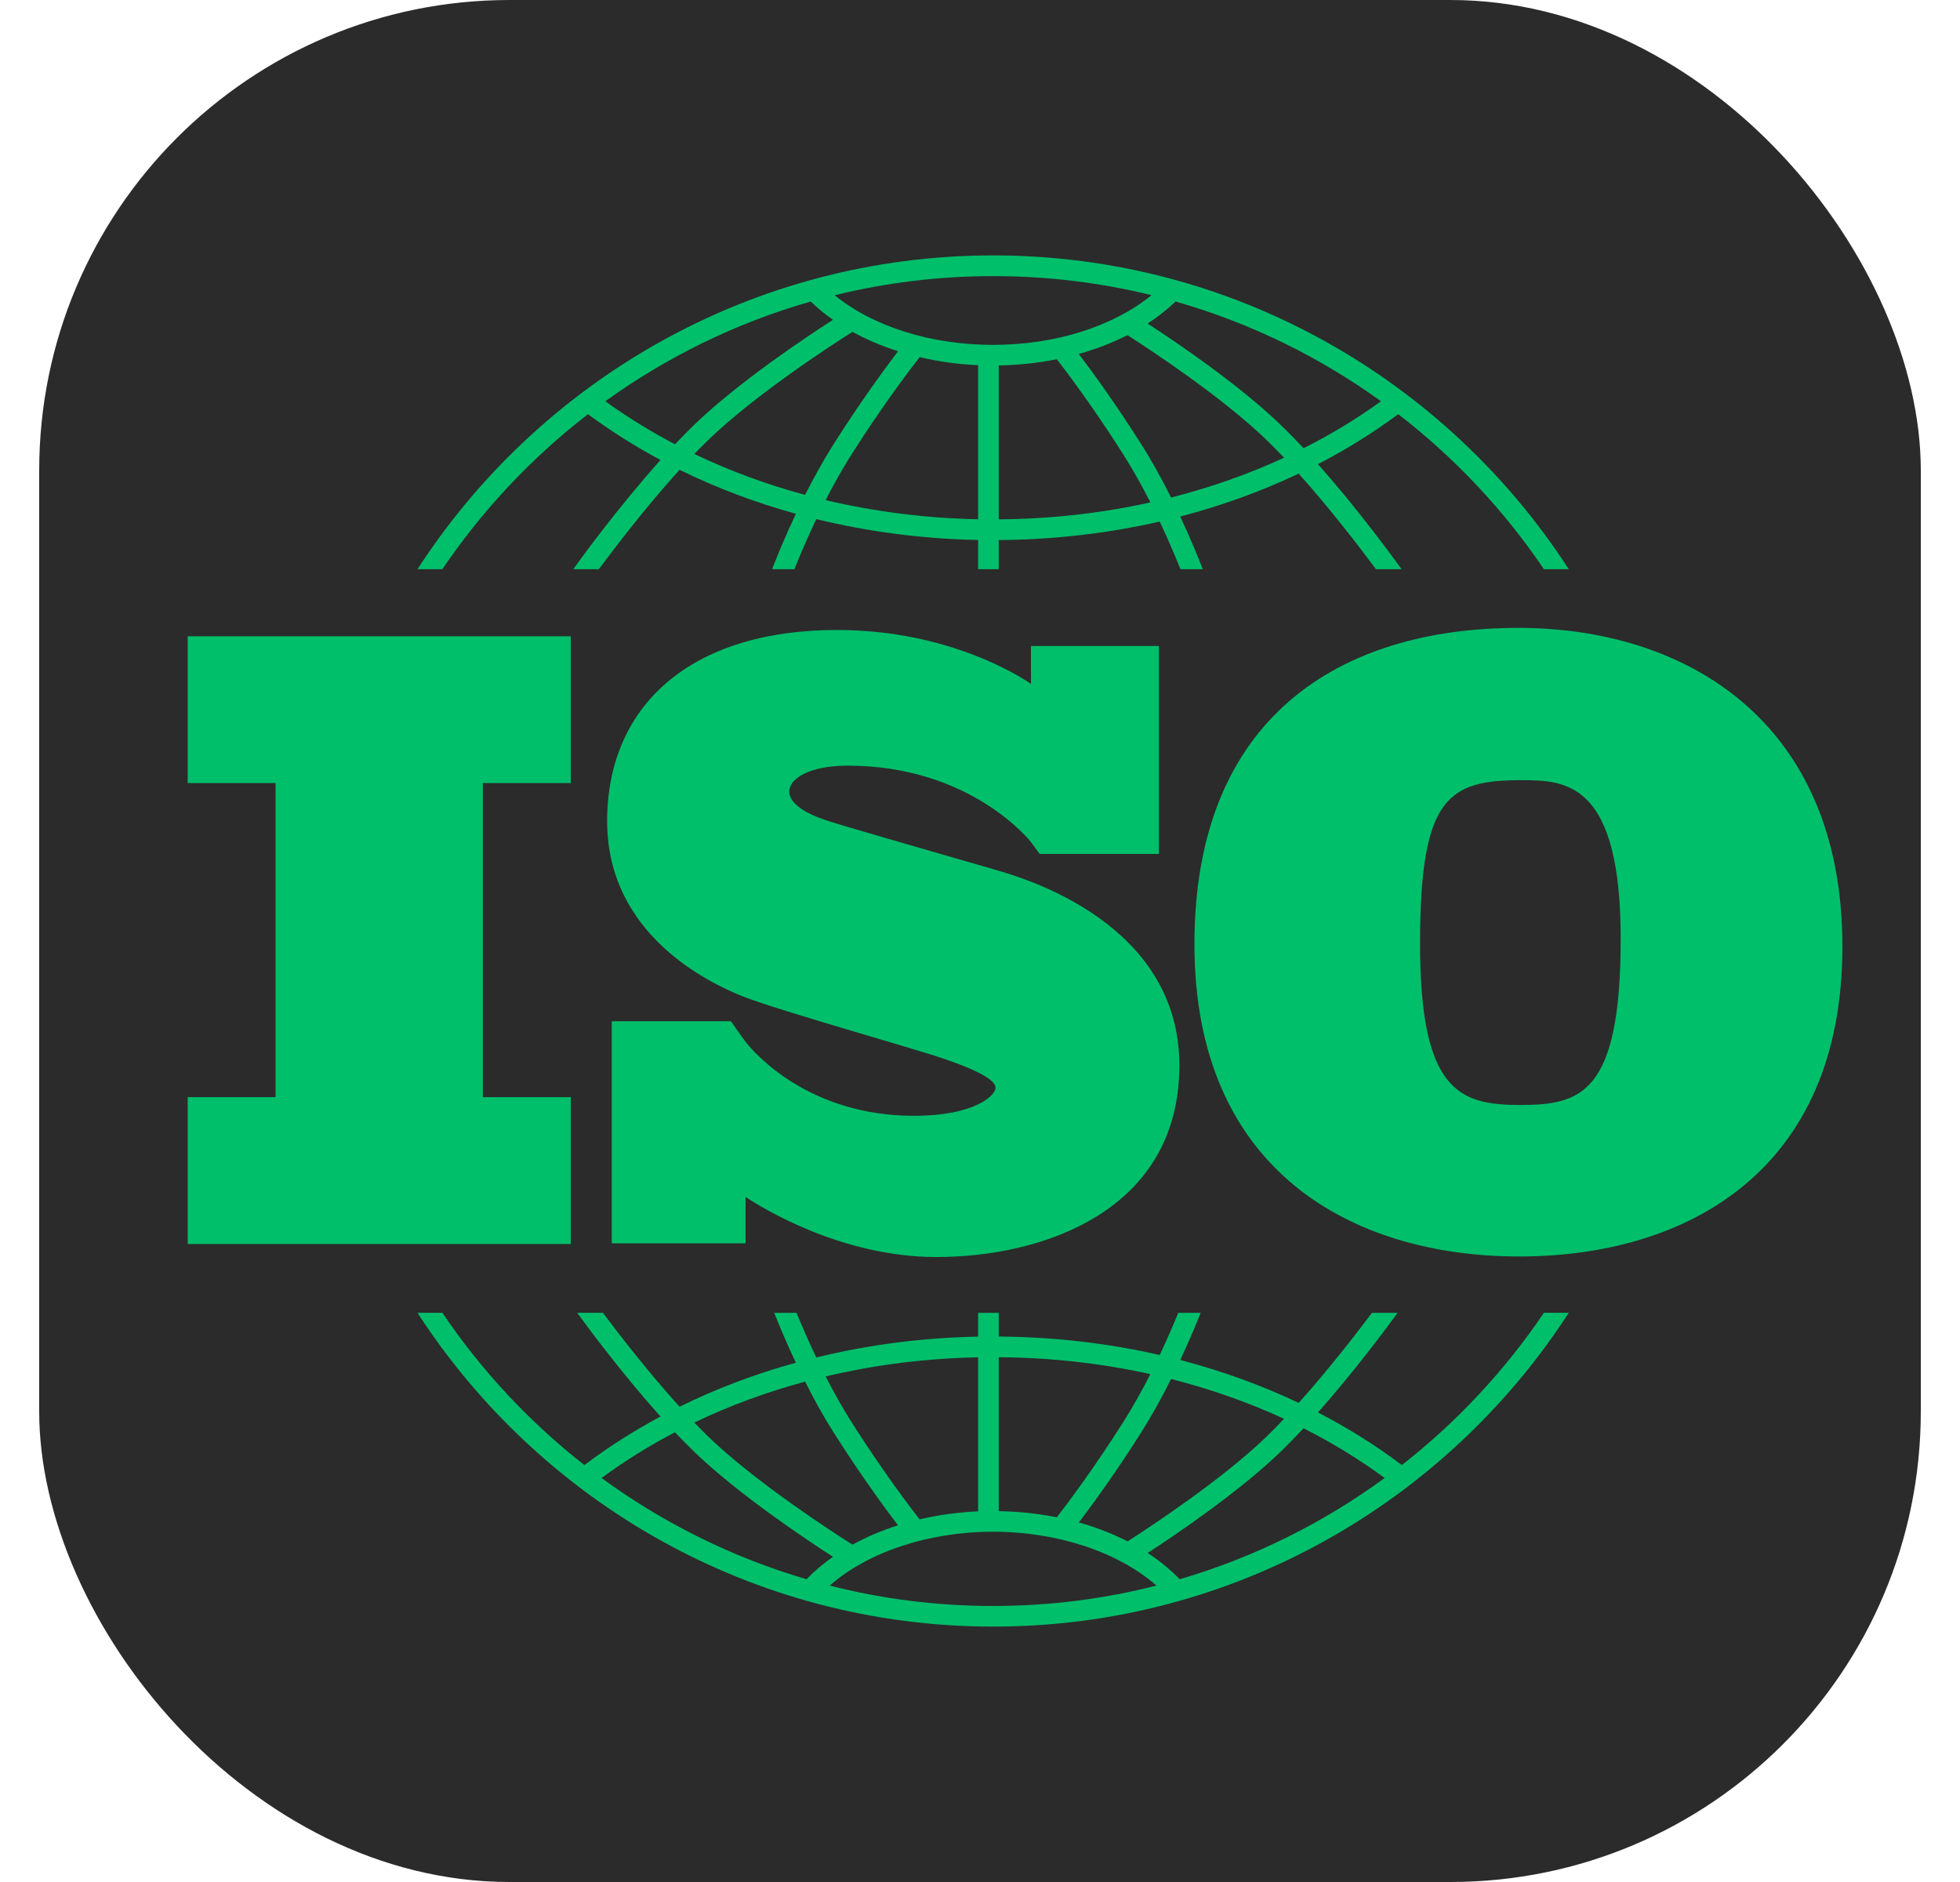
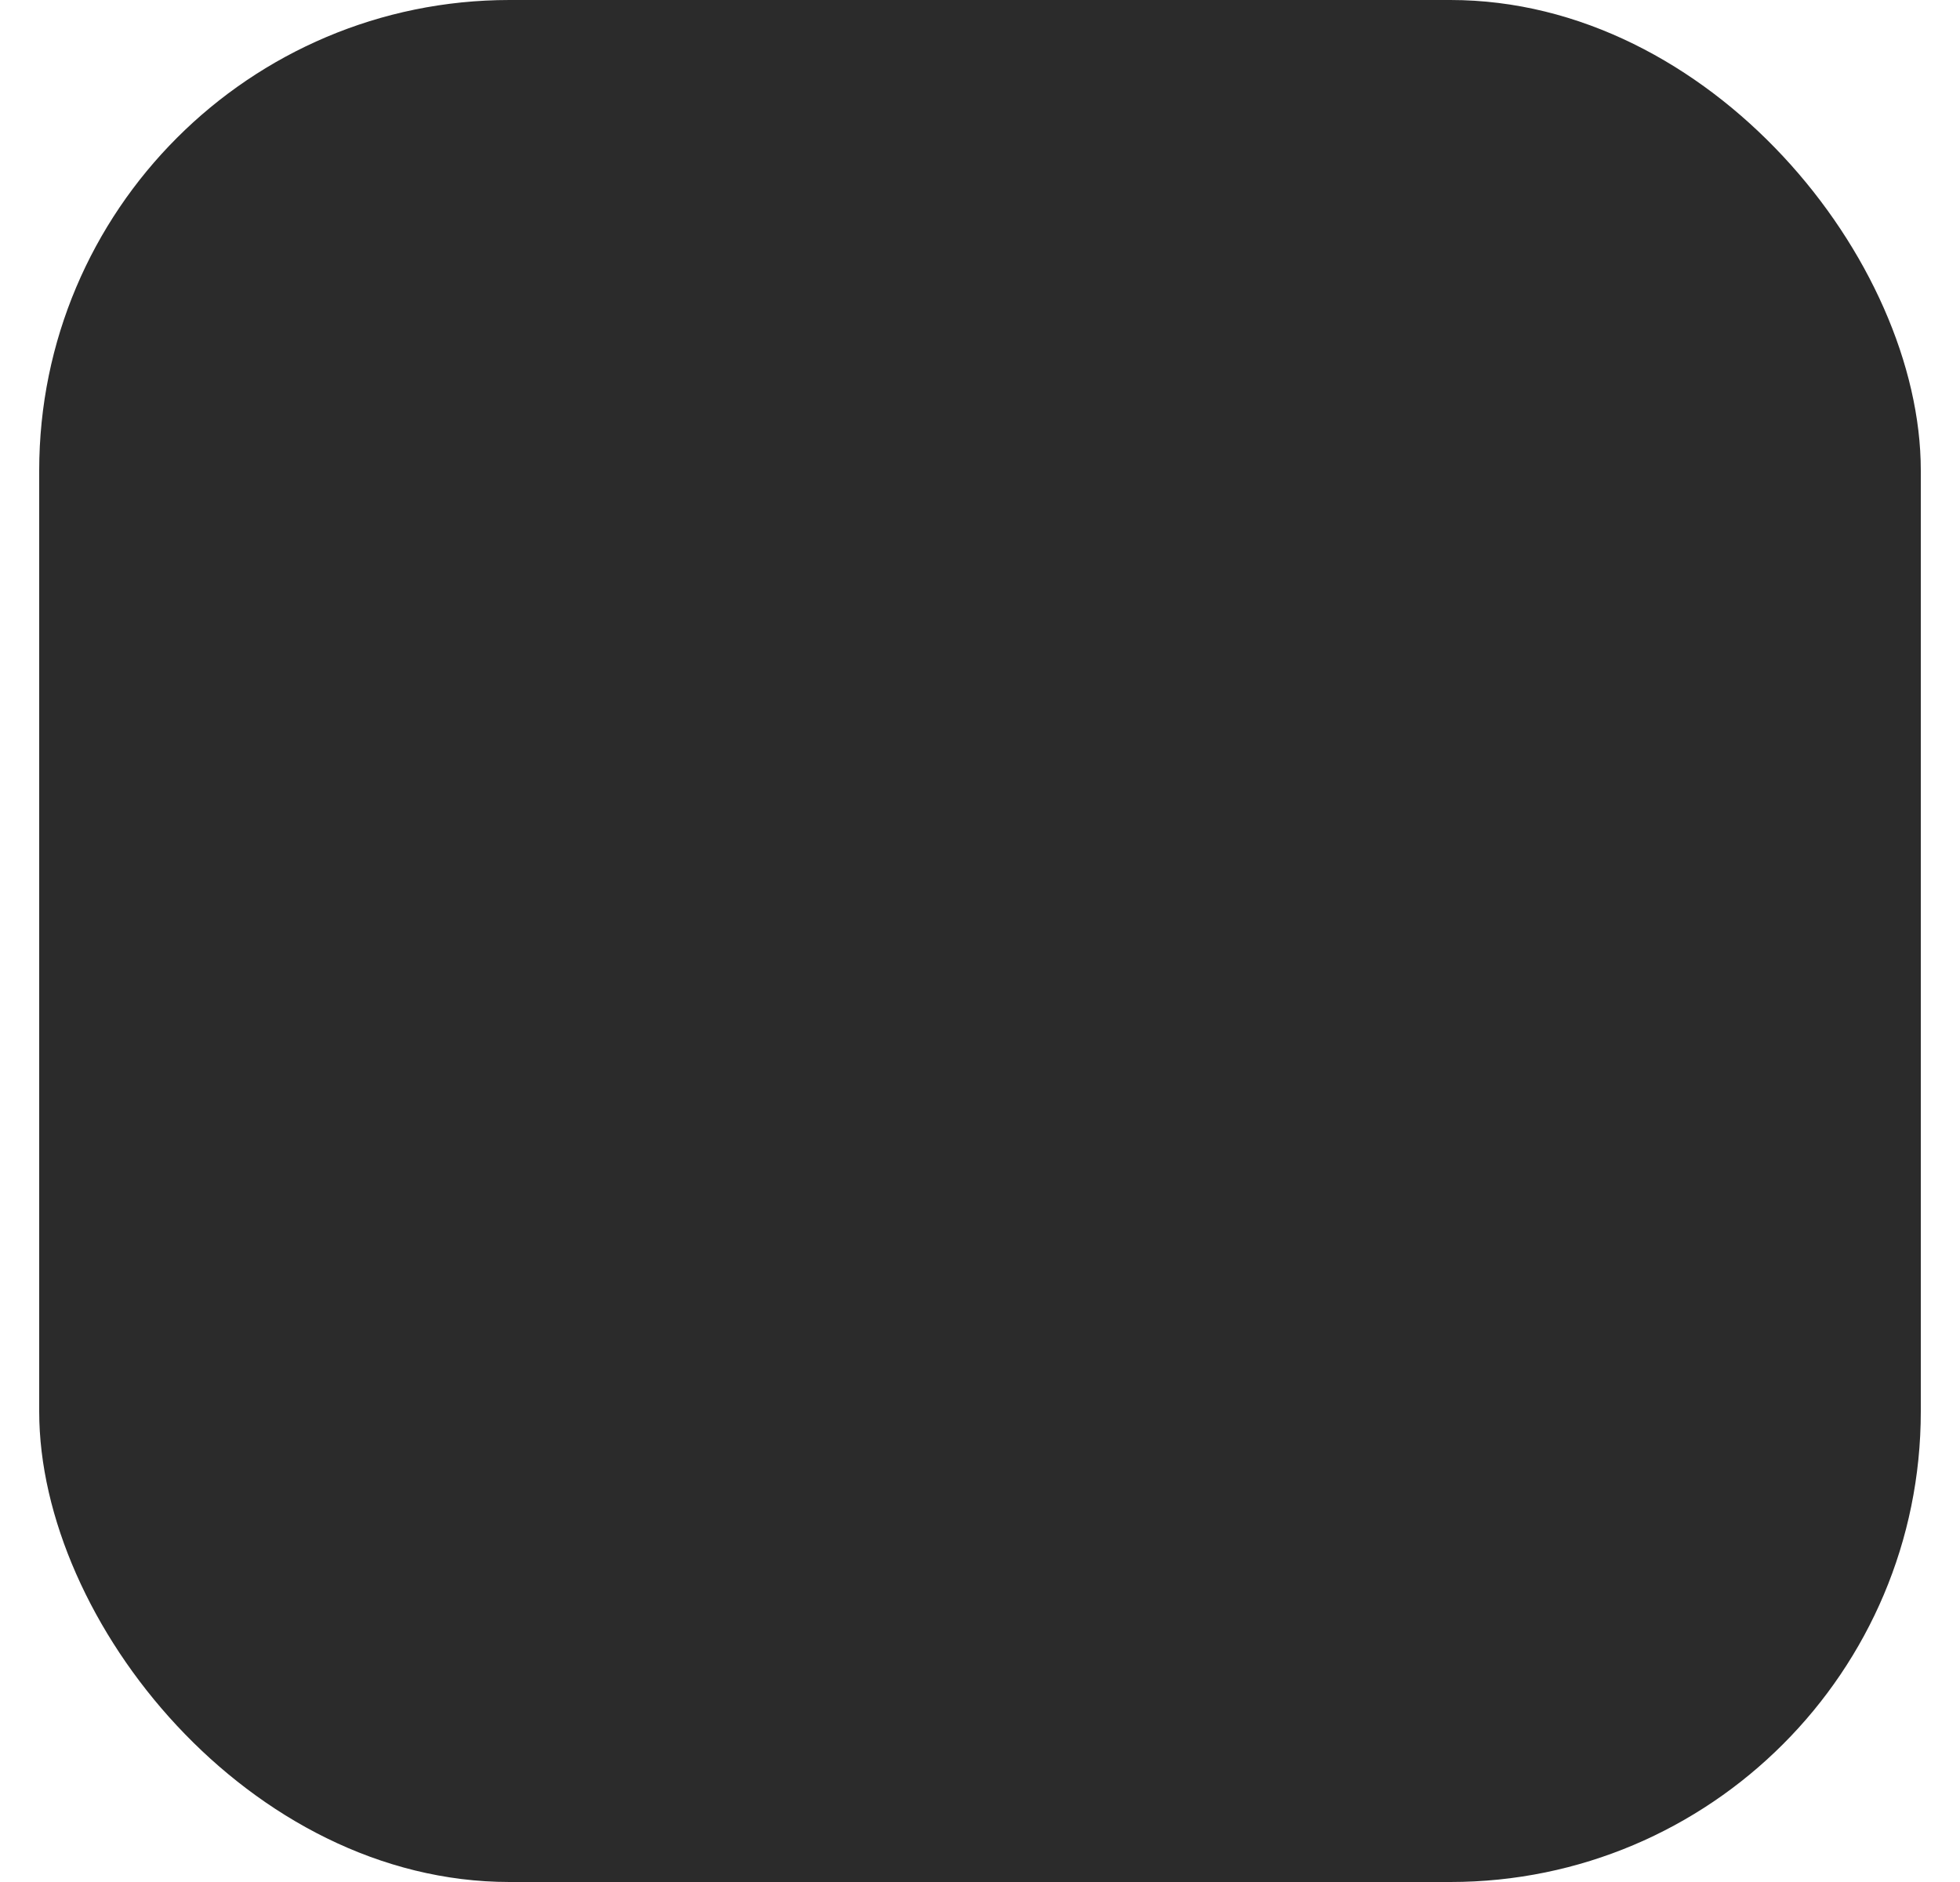
<svg xmlns="http://www.w3.org/2000/svg" width="25" height="24" viewBox="0 0 25 24" fill="none">
  <rect x="0.5" width="24" height="24" rx="6" fill="#2B2B2B" />
-   <path fill-rule="evenodd" clip-rule="evenodd" d="M5.642 7.259C6.153 6.505 6.78 5.837 7.5 5.282C7.791 5.497 8.1 5.692 8.425 5.866C7.88 6.474 7.392 7.146 7.312 7.259H7.638C7.835 6.994 8.24 6.462 8.668 5.991C9.136 6.221 9.633 6.409 10.152 6.552C10.013 6.845 9.909 7.101 9.848 7.259H10.132C10.197 7.096 10.293 6.87 10.412 6.62C11.073 6.781 11.767 6.872 12.476 6.886V7.259H12.739V6.887C13.443 6.882 14.133 6.802 14.792 6.651C14.904 6.889 14.995 7.103 15.057 7.259H15.341C15.283 7.107 15.184 6.865 15.054 6.587C15.582 6.449 16.088 6.266 16.565 6.04C16.977 6.499 17.361 7.004 17.551 7.259H17.878C17.799 7.15 17.337 6.512 16.811 5.919C17.172 5.732 17.515 5.519 17.835 5.282C18.555 5.837 19.183 6.505 19.693 7.259H20.01C18.451 4.852 15.742 3.257 12.668 3.257C9.593 3.257 6.884 4.852 5.325 7.259H5.642ZM10.269 6.311C9.776 6.178 9.303 6.003 8.856 5.789C8.917 5.726 8.978 5.665 9.037 5.608C9.648 5.018 10.653 4.371 10.874 4.232C11.052 4.33 11.248 4.413 11.455 4.479C11.294 4.691 10.977 5.12 10.633 5.664C10.499 5.875 10.377 6.098 10.269 6.311ZM12.476 6.622C11.808 6.609 11.155 6.525 10.531 6.378C10.629 6.187 10.738 5.99 10.855 5.805C11.252 5.178 11.611 4.707 11.73 4.554C11.968 4.61 12.218 4.646 12.476 4.657V6.622ZM12.739 6.623V4.66C12.993 4.656 13.242 4.629 13.48 4.581C13.616 4.757 13.958 5.211 14.334 5.805C14.457 6 14.572 6.207 14.673 6.407C14.051 6.545 13.402 6.618 12.739 6.623ZM14.937 6.345C14.826 6.122 14.698 5.887 14.556 5.664C14.23 5.148 13.928 4.735 13.76 4.514C13.981 4.452 14.189 4.371 14.381 4.274C14.69 4.472 15.588 5.064 16.152 5.608C16.227 5.68 16.302 5.757 16.378 5.837C15.923 6.047 15.44 6.217 14.937 6.345ZM17.615 5.117C17.305 5.341 16.975 5.541 16.627 5.716C16.53 5.612 16.432 5.511 16.335 5.418C15.807 4.909 15.023 4.376 14.638 4.126C14.768 4.041 14.888 3.947 14.995 3.845C15.947 4.117 16.831 4.552 17.615 5.117ZM12.668 3.521C13.364 3.521 14.04 3.605 14.688 3.764C14.197 4.164 13.46 4.398 12.668 4.398C11.872 4.398 11.137 4.164 10.646 3.765C11.294 3.606 11.971 3.521 12.668 3.521ZM10.341 3.845C10.427 3.928 10.522 4.006 10.625 4.078C10.277 4.302 9.418 4.874 8.854 5.418C8.773 5.496 8.691 5.579 8.61 5.666C8.298 5.502 8.001 5.319 7.721 5.117C8.505 4.552 9.389 4.117 10.341 3.845ZM15.235 12.04C15.235 9.142 17.097 8.007 19.367 8.007C21.498 8.007 23.5 9.192 23.5 12.07C23.5 14.948 21.498 16.023 19.377 16.023C17.256 16.023 15.235 14.938 15.235 12.04ZM18.113 12.03C18.113 13.912 18.611 14.091 19.387 14.091C20.164 14.091 20.672 13.952 20.672 11.97C20.672 9.989 19.985 9.949 19.417 9.949C18.481 9.949 18.113 10.148 18.113 12.03ZM12.323 10.984L12.323 10.984L12.322 10.984L12.322 10.984C11.752 10.819 10.765 10.535 10.556 10.467C10.287 10.379 10.067 10.253 10.067 10.093C10.067 9.934 10.314 9.764 10.814 9.764C12.39 9.764 13.148 10.736 13.148 10.736C13.148 10.736 13.233 10.85 13.261 10.89H14.782V8.238H13.15V8.721C13.025 8.635 12.104 8.034 10.677 8.034C8.793 8.034 7.744 9.012 7.744 10.472C7.744 11.933 9.068 12.537 9.436 12.691C9.687 12.796 10.437 13.019 11.084 13.211L11.084 13.211L11.084 13.211L11.084 13.211C11.384 13.3 11.662 13.382 11.858 13.443C12.473 13.636 12.698 13.773 12.698 13.872C12.698 13.971 12.429 14.229 11.66 14.229C10.321 14.229 9.631 13.439 9.51 13.286V13.285C9.471 13.233 9.426 13.172 9.411 13.149C9.393 13.123 9.352 13.064 9.323 13.023H7.803V15.855H9.51V15.264C9.709 15.396 10.725 16.03 11.945 16.03C13.307 16.03 15.043 15.437 15.043 13.586C15.043 11.769 13.058 11.196 12.7 11.093L12.681 11.087C12.614 11.068 12.486 11.031 12.323 10.984ZM7.28 9.986V8.114H2.394V9.986H3.515V13.991H2.394V15.864H7.28V13.991H6.159V9.986H7.28ZM17.881 18.683C18.582 18.135 19.194 17.479 19.693 16.741L20.01 16.741C18.451 19.148 15.742 20.743 12.668 20.743C9.593 20.743 6.884 19.148 5.325 16.741H5.642C6.141 17.479 6.753 18.135 7.454 18.683C7.758 18.454 8.083 18.247 8.425 18.064C7.95 17.535 7.518 16.956 7.362 16.741H7.69C7.9 17.022 8.275 17.506 8.668 17.939C9.135 17.709 9.632 17.521 10.151 17.378C10.032 17.125 9.938 16.9 9.875 16.742H10.16C10.223 16.896 10.309 17.095 10.412 17.311C11.073 17.149 11.766 17.059 12.476 17.045V16.742H12.739V17.044C13.444 17.049 14.133 17.129 14.792 17.28C14.888 17.076 14.969 16.889 15.029 16.742H15.314C15.254 16.893 15.166 17.105 15.054 17.343C15.582 17.481 16.088 17.664 16.565 17.89C16.942 17.47 17.297 17.012 17.499 16.742H17.827C17.676 16.949 17.267 17.497 16.811 18.012C17.19 18.208 17.548 18.432 17.881 18.683ZM16.378 18.093C15.923 17.883 15.44 17.713 14.937 17.585C14.826 17.809 14.697 18.044 14.556 18.267C14.23 18.782 13.93 19.193 13.761 19.415C13.983 19.477 14.191 19.558 14.383 19.656C14.694 19.456 15.59 18.865 16.152 18.323C16.227 18.251 16.302 18.174 16.378 18.093ZM14.673 17.523C14.052 17.386 13.402 17.312 12.739 17.308H12.739V19.271C12.995 19.275 13.243 19.302 13.48 19.349C13.617 19.172 13.958 18.719 14.333 18.126C14.457 17.93 14.571 17.723 14.673 17.523ZM12.476 19.273V17.309C11.807 17.322 11.155 17.405 10.531 17.553C10.629 17.744 10.738 17.94 10.855 18.126C11.252 18.752 11.609 19.221 11.729 19.375C11.967 19.32 12.217 19.285 12.476 19.273ZM10.633 18.267C10.498 18.055 10.376 17.833 10.269 17.619C9.775 17.753 9.302 17.927 8.856 18.141C8.917 18.204 8.977 18.265 9.037 18.323C9.648 18.912 10.652 19.558 10.873 19.698C11.052 19.6 11.247 19.517 11.454 19.451C11.293 19.239 10.977 18.811 10.633 18.267ZM8.609 18.265C8.28 18.437 7.966 18.632 7.673 18.848C8.454 19.419 9.336 19.86 10.287 20.139C10.387 20.035 10.501 19.94 10.625 19.853C10.276 19.628 9.418 19.056 8.854 18.513C8.773 18.434 8.691 18.351 8.609 18.265ZM10.583 20.22C11.25 20.39 11.948 20.48 12.667 20.48C13.386 20.48 14.084 20.39 14.751 20.22C14.264 19.793 13.49 19.533 12.667 19.533C11.844 19.533 11.07 19.792 10.583 20.22ZM14.639 19.804C14.792 19.904 14.928 20.016 15.048 20.139C15.999 19.86 16.881 19.419 17.662 18.848C17.339 18.611 16.993 18.399 16.627 18.214C16.53 18.318 16.432 18.419 16.335 18.513C15.808 19.02 15.025 19.553 14.639 19.804Z" fill="#00BF6B" />
</svg>